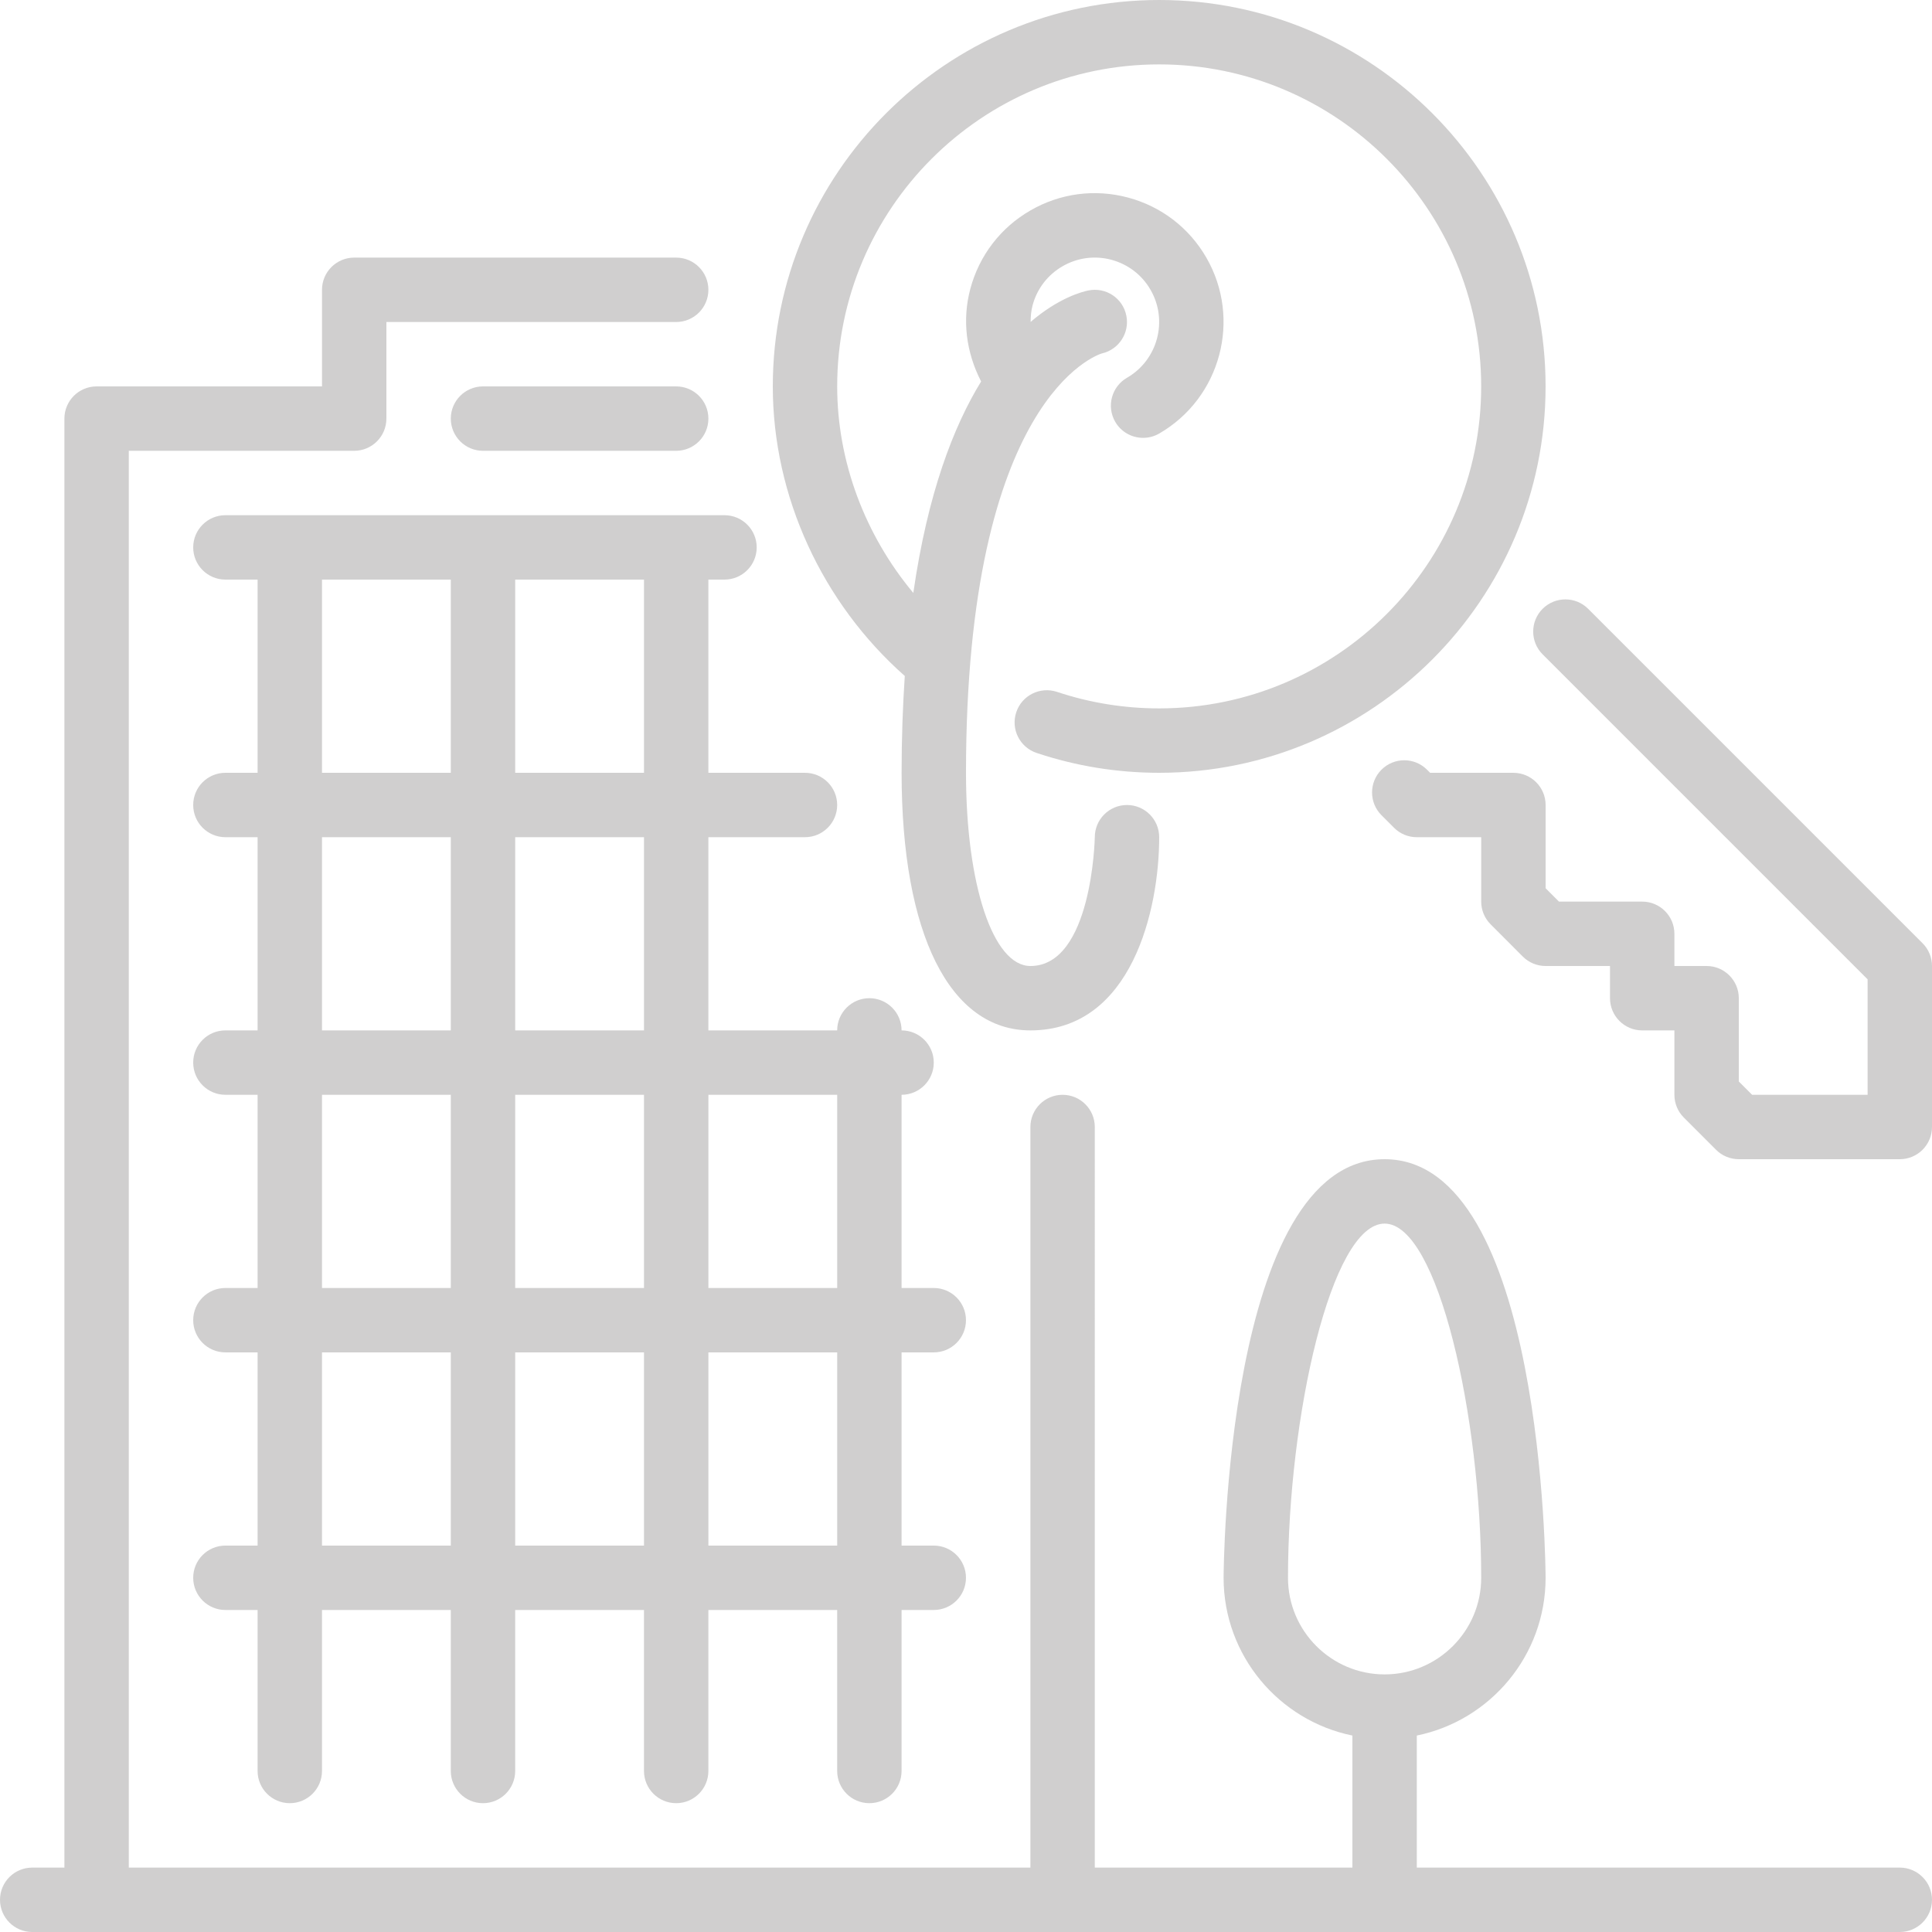
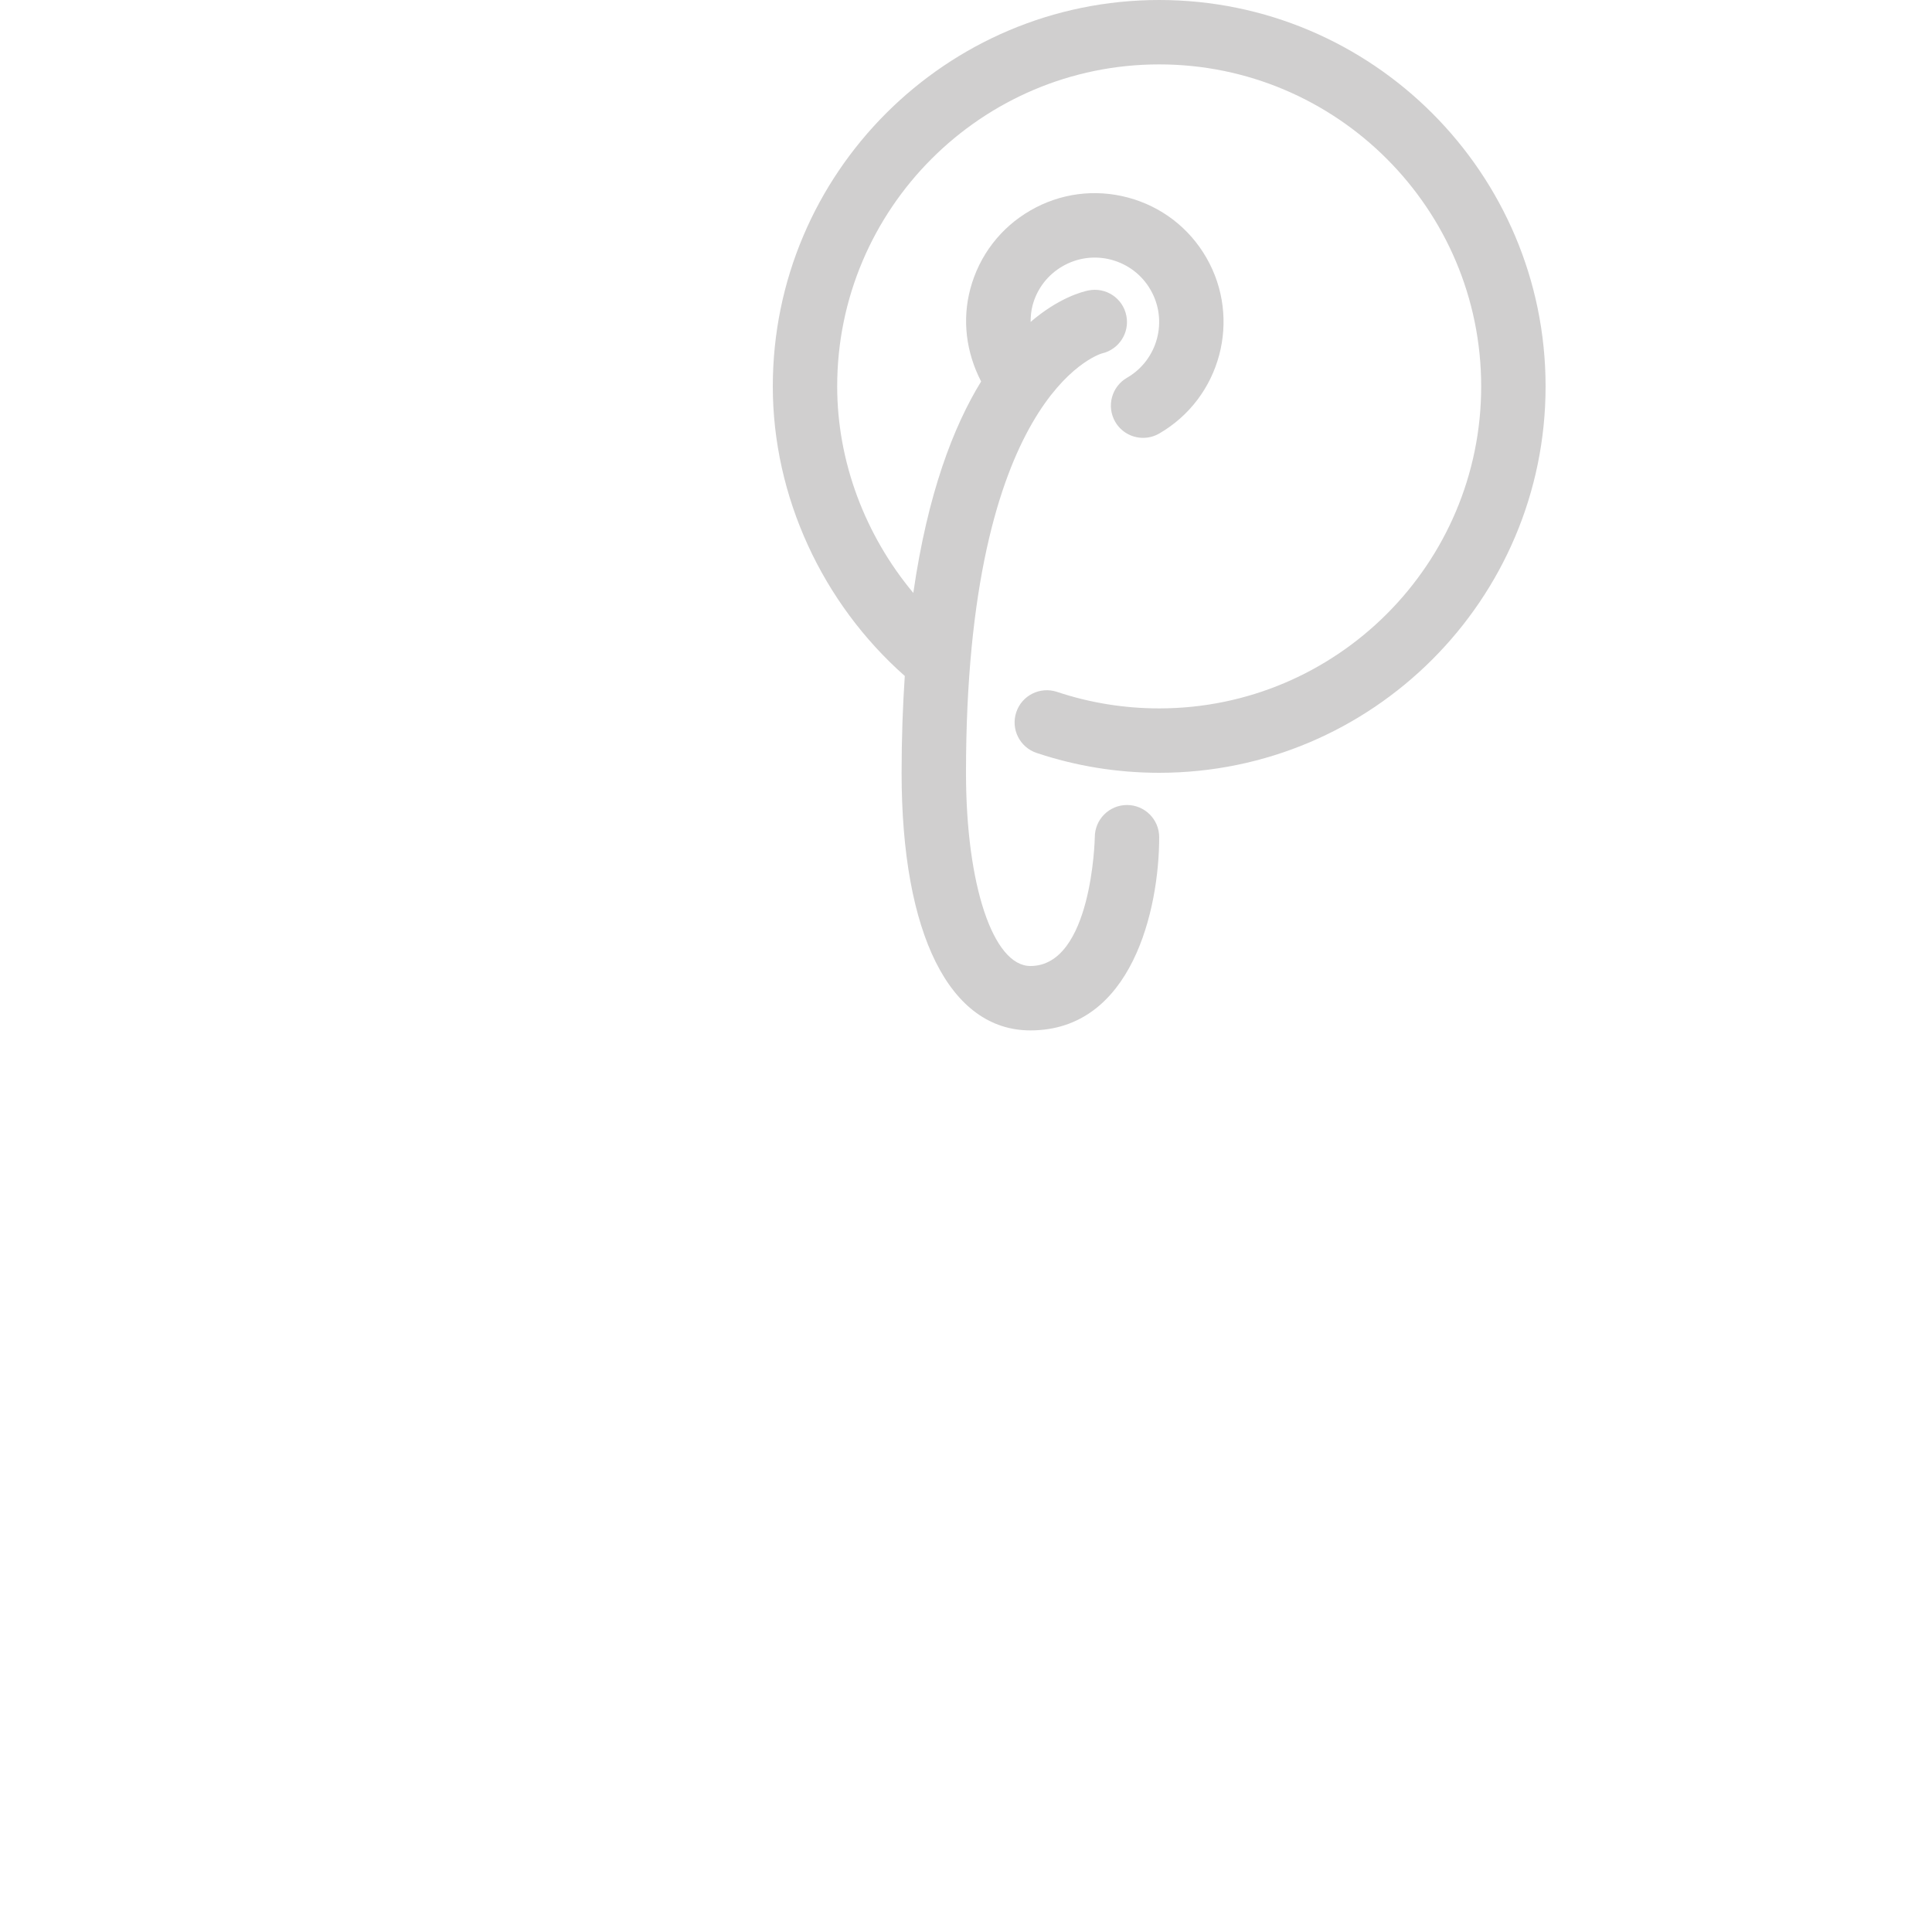
<svg xmlns="http://www.w3.org/2000/svg" version="1.1" id="Layer_1" x="0px" y="0px" viewBox="0 0 512 512" style="enable-background:new 0 0 512 512;" xml:space="preserve" width="512px" height="512px">
  <g>
    <g>
      <g>
        <path d="M239.778,179.14c-0.529,7.945-0.845,16.435-0.845,25.66c0,42.743,12.757,68.267,34.133,68.267     c26.948,0,34.133-32.179,34.133-51.2c0-4.71-3.823-8.533-8.533-8.533s-8.533,3.823-8.533,8.533     c0,0.341-0.734,34.133-17.067,34.133c-9.89,0-17.067-21.53-17.067-51.2c0-99.49,34.918-110.822,36.019-111.138     c4.497-1.024,7.39-5.453,6.477-10.001c-0.913-4.617-5.385-7.62-10.035-6.69c-1.707,0.341-7.893,1.963-15.334,8.337     c0.009-1.468,0.128-2.935,0.521-4.395c1.178-4.403,4.002-8.081,7.953-10.359c3.942-2.278,8.55-2.884,12.945-1.707     c4.403,1.186,8.09,4.011,10.359,7.953c4.71,8.149,1.911,18.611-6.238,23.313c-4.087,2.364-5.478,7.586-3.123,11.665     c1.579,2.731,4.446,4.258,7.398,4.258c1.451,0,2.918-0.367,4.258-1.143c16.299-9.421,21.897-30.336,12.493-46.626     c-4.557-7.893-11.921-13.542-20.727-15.906c-8.823-2.364-18.014-1.143-25.899,3.413c-7.893,4.557-13.542,11.921-15.906,20.727     c-2.21,8.243-1.161,16.802,2.85,24.593c-7.322,11.913-14.165,29.653-17.971,56.038c-12.774-15.3-20.173-34.79-20.173-54.733     c0-47.053,38.281-85.333,85.333-85.333s85.333,38.281,85.333,85.333s-38.281,85.333-85.333,85.333     c-9.267,0-18.381-1.476-27.076-4.378c-4.463-1.485-9.31,0.922-10.795,5.385c-1.502,4.471,0.913,9.301,5.385,10.795     c10.445,3.49,21.376,5.265,32.486,5.265c56.465,0,102.4-45.935,102.4-102.4C409.6,45.935,363.665,0,307.2,0     S204.8,45.935,204.8,102.4C204.8,131.499,217.865,159.778,239.778,179.14z" fill="#d0cfcf" />
-         <path d="M509.5,249.967l-88.627-88.627c-3.328-3.328-8.73-3.328-12.066,0c-3.328,3.337-3.328,8.738,0,12.066l86.127,86.127     v30.601h-30.601l-3.533-3.533v-22.067c0-4.71-3.823-8.533-8.533-8.533h-8.533v-8.533c0-4.71-3.823-8.533-8.533-8.533h-22.059     l-3.541-3.541v-22.059c0-4.71-3.823-8.533-8.533-8.533H379l-0.828-0.828c-3.328-3.328-8.73-3.328-12.066,0     c-3.328,3.337-3.328,8.738,0,12.066l3.328,3.328c1.596,1.604,3.772,2.5,6.033,2.5h17.067v17.058c0,2.261,0.896,4.429,2.492,6.025     l8.533,8.55c1.604,1.604,3.772,2.5,6.042,2.5h17.067v8.533c0,4.71,3.823,8.533,8.533,8.533h8.533v17.067     c0,2.261,0.896,4.437,2.5,6.033l8.533,8.533c1.596,1.604,3.772,2.5,6.033,2.5h42.667c4.71,0,8.533-3.823,8.533-8.533V256     C512,253.739,511.104,251.563,509.5,249.967z" fill="#d0cfcf" />
-         <path d="M51.2,145.067c0,4.71,3.823,8.533,8.533,8.533h8.533v51.2h-8.533c-4.71,0-8.533,3.823-8.533,8.533     c0,4.71,3.823,8.533,8.533,8.533h8.533v51.2h-8.533c-4.71,0-8.533,3.823-8.533,8.533s3.823,8.533,8.533,8.533h8.533v51.2h-8.533     c-4.71,0-8.533,3.823-8.533,8.533s3.823,8.533,8.533,8.533h8.533v51.2h-8.533c-4.71,0-8.533,3.823-8.533,8.533     s3.823,8.533,8.533,8.533h8.533v42.667c0,4.71,3.823,8.533,8.533,8.533s8.533-3.823,8.533-8.533v-42.667h34.133v42.667     c0,4.71,3.823,8.533,8.533,8.533s8.533-3.823,8.533-8.533v-42.667h34.133v42.667c0,4.71,3.823,8.533,8.533,8.533     s8.533-3.823,8.533-8.533v-42.667h34.133v42.667c0,4.71,3.823,8.533,8.533,8.533s8.533-3.823,8.533-8.533v-42.667h8.533     c4.71,0,8.533-3.823,8.533-8.533s-3.823-8.533-8.533-8.533h-8.533v-51.2h8.533c4.71,0,8.533-3.823,8.533-8.533     s-3.823-8.533-8.533-8.533h-8.533v-51.2c4.71,0,8.533-3.823,8.533-8.533s-3.823-8.533-8.533-8.533     c0-4.71-3.823-8.533-8.533-8.533s-8.533,3.823-8.533,8.533h-34.133v-51.2h25.6c4.71,0,8.533-3.823,8.533-8.533     c0-4.71-3.823-8.533-8.533-8.533h-25.6v-51.2H192c4.71,0,8.533-3.823,8.533-8.533c0-4.71-3.823-8.533-8.533-8.533H59.733     C55.023,136.533,51.2,140.356,51.2,145.067z M187.733,290.133h34.133v51.2h-34.133V290.133z M187.733,358.4h34.133v51.2h-34.133     V358.4z M136.533,153.6h34.133v51.2h-34.133V153.6z M136.533,221.867h34.133v51.2h-34.133V221.867z M136.533,290.133h34.133v51.2     h-34.133V290.133z M136.533,358.4h34.133v51.2h-34.133V358.4z M85.333,153.6h34.133v51.2H85.333V153.6z M85.333,221.867h34.133     v51.2H85.333V221.867z M85.333,290.133h34.133v51.2H85.333V290.133z M85.333,358.4h34.133v51.2H85.333V358.4z" fill="#d0cfcf" />
-         <path d="M179.2,119.467c4.71,0,8.533-3.823,8.533-8.533s-3.823-8.533-8.533-8.533H128c-4.71,0-8.533,3.823-8.533,8.533     s3.823,8.533,8.533,8.533H179.2z" fill="#d0cfcf" />
-         <path d="M503.467,494.933h-128v-34.995c19.447-3.968,34.133-21.197,34.133-41.805c0-1.109-0.486-110.933-42.667-110.933     s-42.667,109.824-42.667,110.933c0,20.608,14.686,37.837,34.133,41.805v34.995h-68.267V298.667c0-4.71-3.823-8.533-8.533-8.533     s-8.533,3.823-8.533,8.533v196.267H34.133V119.467h59.733c4.71,0,8.533-3.823,8.533-8.533v-25.6h76.8     c4.71,0,8.533-3.823,8.533-8.533s-3.823-8.533-8.533-8.533H93.867c-4.71,0-8.533,3.823-8.533,8.533v25.6H25.6     c-4.71,0-8.533,3.823-8.533,8.533v384H8.533c-4.71,0-8.533,3.823-8.533,8.533S3.823,512,8.533,512h494.933     c4.71,0,8.533-3.823,8.533-8.533S508.177,494.933,503.467,494.933z M341.333,418.133c0-42.513,11.418-93.867,25.6-93.867     s25.6,51.354,25.6,93.867c0,14.114-11.486,25.6-25.6,25.6S341.333,432.247,341.333,418.133z" fill="#d0cfcf" />
      </g>
    </g>
  </g>
  <g>
</g>
  <g>
</g>
  <g>
</g>
  <g>
</g>
  <g>
</g>
  <g>
</g>
  <g>
</g>
  <g>
</g>
  <g>
</g>
  <g>
</g>
  <g>
</g>
  <g>
</g>
  <g>
</g>
  <g>
</g>
  <g>
</g>
</svg>